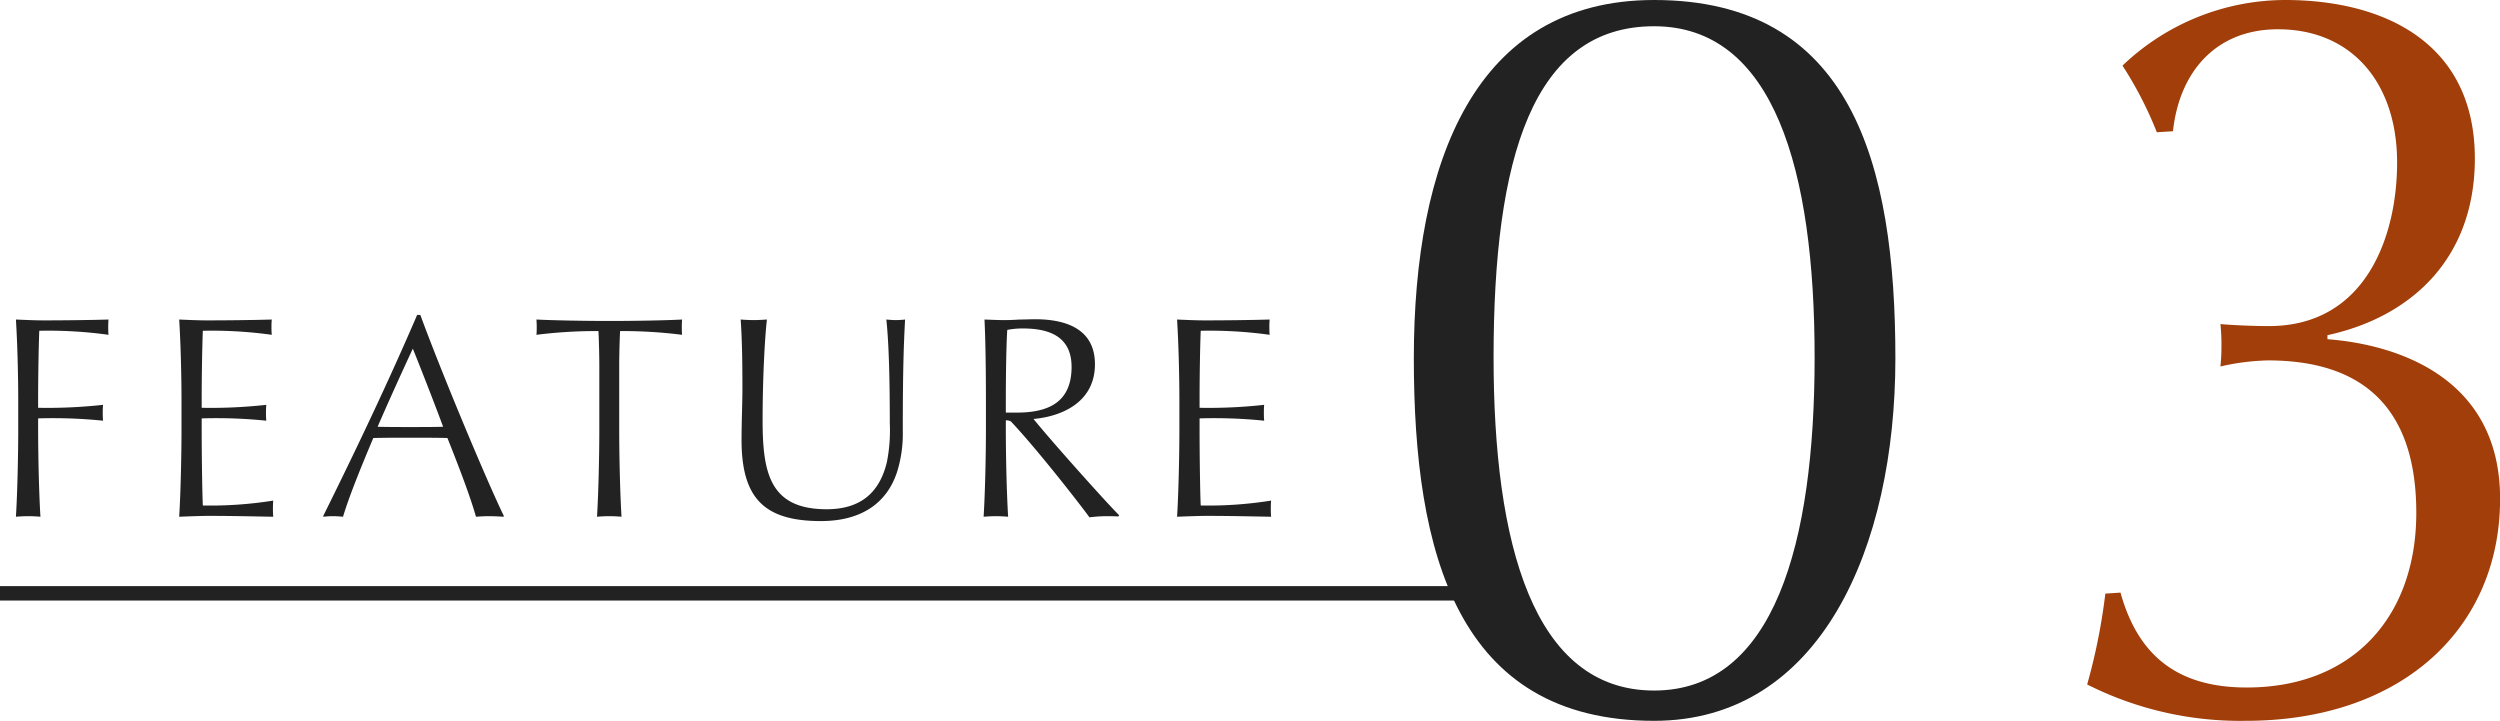
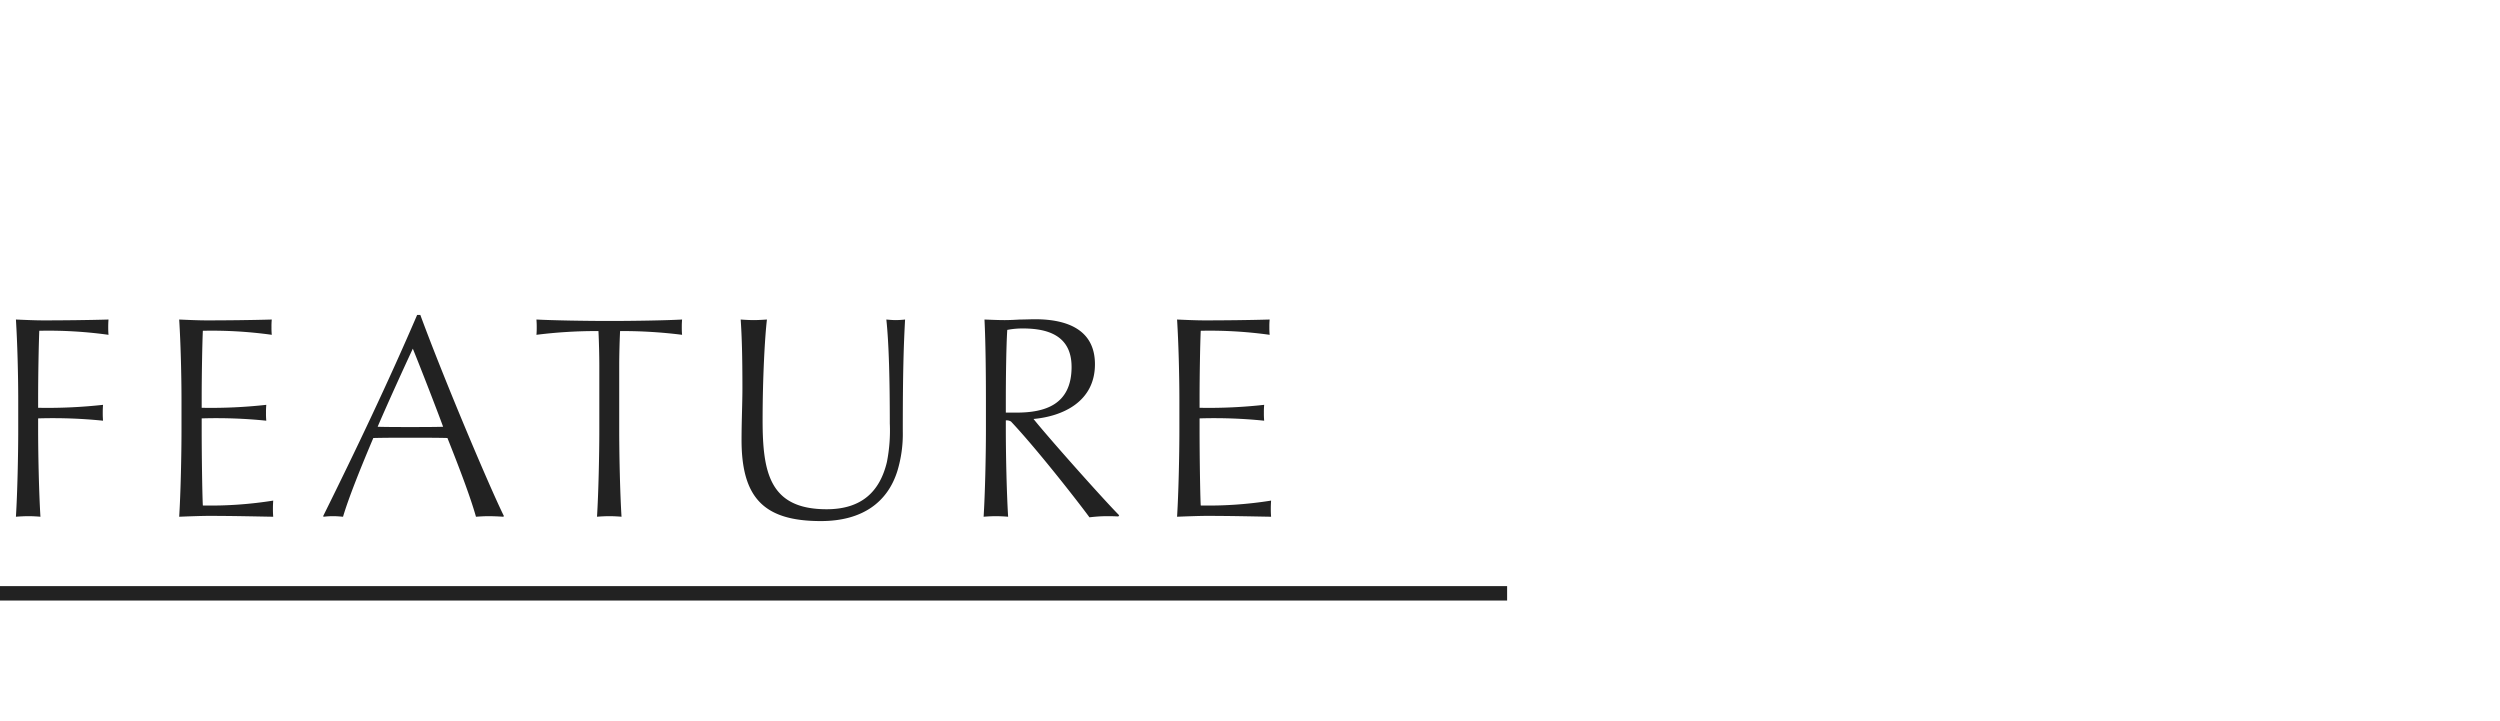
<svg xmlns="http://www.w3.org/2000/svg" id="num_feature03.svg" width="346.688" height="99.97" viewBox="0 0 346.688 99.97">
  <defs>
    <style>
      .cls-1 {
        fill: #a13e09;
      }

      .cls-1, .cls-2 {
        fill-rule: evenodd;
      }

      .cls-2, .cls-3 {
        fill: #222;
      }
    </style>
  </defs>
-   <path id="_03" data-name="03" class="cls-1" d="M707.7,5397.88c0-17.08-14.7-21.42-23.941-22.12v-0.56c11.62-2.52,20.441-10.64,20.441-24.5,0-15.96-12.461-21.98-26.321-21.98a32.731,32.731,0,0,0-22.54,9.1,52.455,52.455,0,0,1,4.76,9.24l2.24-.14c0.84-7.98,5.74-14.14,14.56-14.14,10.22,0,16.52,7.42,16.52,18.48,0,10.22-4.34,22.68-17.78,22.68-2.24,0-5.32-.14-6.72-0.28a27.189,27.189,0,0,1,.14,3.08,25.416,25.416,0,0,1-.14,2.8,32.508,32.508,0,0,1,6.58-.84c12.46,0,20.581,5.88,20.581,21.14,0,14.28-8.681,24.22-23.521,24.22-9.8,0-15.12-4.62-17.5-13.16l-2.1.14a82.641,82.641,0,0,1-2.521,12.6,47.125,47.125,0,0,0,21.981,5.04C693.982,5428.68,707.7,5415.94,707.7,5397.88Z" transform="translate(-361 -5328.72)" />
-   <path id="_03-2" data-name="03" class="cls-2" d="M623.843,5378.42c0-27.16-6.16-49.7-33.461-49.7-24.92,0-33.32,22.54-33.32,49.7,0,27.02,6.02,50.26,33.32,50.26C613.483,5428.68,623.843,5404.6,623.843,5378.42Zm-11.2-.14c0,25.76-5.6,46.2-22.261,46.2-16.8,0-22.26-20.44-22.26-46.2,0-27.72,5.46-45.92,22.26-45.92C607.043,5332.36,612.643,5352.38,612.643,5378.28Z" transform="translate(-361 -5328.72)" />
  <rect id="bar" class="cls-3" y="81.28" width="209" height="2" />
  <path id="FEATURE" class="cls-2" d="M376.048,5375.15c-0.04-.48-0.04-0.8-0.04-1.04s0-.56.04-1.08c-2.64.08-6.36,0.12-9,.12-1.24,0-2.92-.08-3.84-0.12,0.2,3.2.32,7.68,0.32,11.28v3.99c0,3.6-.12,8.88-0.32,12.08,0.44-.04,1.2-0.08,1.76-0.08,0.52,0,1.24.04,1.64,0.08-0.2-3.2-.32-8.56-0.32-12.12v-1.52a68.644,68.644,0,0,1,9,.32c-0.04-.56-0.04-0.84-0.04-1.08,0-.2,0-0.56.04-1.12a69.817,69.817,0,0,1-9,.41v-1.28c0-3.28.08-7.48,0.16-9.4A60.431,60.431,0,0,1,376.048,5375.15Zm22.84,25.23c-0.04-.52-0.04-0.84-0.04-1.08,0-.2,0-0.56.04-1.16a55.167,55.167,0,0,1-9.759.68c-0.08-1.48-.16-6.96-0.16-10.56v-1.52a68.27,68.27,0,0,1,8.959.32,9.747,9.747,0,0,1-.04-1.08,10.957,10.957,0,0,1,.04-1.12,69.484,69.484,0,0,1-8.959.41v-1.32c0-3.21.08-7.56,0.16-9.36a60.182,60.182,0,0,1,9.559.56,10.113,10.113,0,0,1-.04-1.08,9.393,9.393,0,0,1,.04-1.04c-2.639.08-6.359,0.12-9,.12-1.24,0-2.959-.08-3.839-0.12,0.2,3.2.32,7.68,0.32,11.28v3.99c0,3.6-.12,8.88-0.32,12.08,0.92-.04,3.079-0.12,4.079-0.12C393.329,5400.26,396.449,5400.34,398.888,5400.38Zm32-.08c-1.96-3.96-8.239-18.79-11.6-27.91h-0.44c-4,9.31-8.479,18.71-13.038,27.91l0.08,0.08a10.73,10.73,0,0,1,1.36-.08c0.4,0,.88.04,1.319,0.08,0.76-2.56,2.32-6.48,4.2-10.92,1.76-.04,3.2-0.04,4.84-0.04,1.8,0,4.039,0,5.439.04,1.56,3.92,3.16,8.08,3.959,10.92,0.52-.04,1.16-0.08,1.76-0.08,0.52,0,1.56.04,2,.08Zm-8.439-12.4c-1.12.04-3.08,0.04-4.6,0.04-1.439,0-3.279,0-4.479-.04,1.28-3,3.68-8.27,4.879-10.83C419.449,5380.03,421.649,5385.7,422.449,5387.9Zm33.139-12.75c-0.04-.44-0.04-0.76-0.04-1.04,0-.32,0-0.52.04-1.08-2.16.12-6.639,0.2-10.079,0.2-3.359,0-7.839-.08-10.119-0.2,0.04,0.56.04,0.76,0.04,1.08,0,0.28,0,.6-0.04,1.04a66.564,66.564,0,0,1,8.6-.52c0.08,1.56.12,3.64,0.12,4.76v8.91c0,3.6-.12,8.88-0.319,12.08,0.4-.04,1.159-0.08,1.719-0.08,0.52,0,1.28.04,1.68,0.08-0.2-3.2-.32-8.52-0.32-12.08v-8.91c0-1.08.04-3.16,0.12-4.76A66.059,66.059,0,0,1,455.588,5375.15Zm30.925-2.12c-0.32.04-.92,0.08-1.28,0.08-0.44,0-.879-0.04-1.319-0.08,0.36,3.36.48,8.48,0.48,14.39a22.634,22.634,0,0,1-.4,5.36c-0.96,4.04-3.44,6.56-8.359,6.56-7.88,0-8.88-5.04-8.88-12.32,0-5.96.32-11.67,0.6-13.99-0.64.04-1.279,0.08-1.8,0.08-0.56,0-1.36-.04-1.84-0.08,0.16,2.32.24,5.12,0.24,9.52,0,1.99-.12,4.71-0.12,7.19,0,8.12,3.2,11.24,11,11.24,5.879,0,9.279-2.72,10.6-6.92a17.63,17.63,0,0,0,.76-5.48C486.193,5380.47,486.313,5376.67,486.513,5373.03Zm29.689,27.15c-2.52-2.56-10-11-11.879-13.36,4-.36,8.519-2.36,8.519-7.59,0-4.76-3.8-6.24-8.319-6.24-0.6,0-1.32.04-2.079,0.04-0.72.04-1.44,0.08-2.12,0.08-0.88,0-1.72-.04-2.8-0.08,0.16,3.2.2,7.68,0.2,11.28v3.99c0,3.6-.12,8.88-0.32,12.08,0.44-.04,1.16-0.08,1.68-0.08,0.56,0,1.32.04,1.72,0.08-0.2-3.2-.32-8.56-0.32-12.12v-1.24a1.128,1.128,0,0,1,.72.16c3.439,3.64,9.119,10.88,10.878,13.28a21.134,21.134,0,0,1,2.32-.16c0.48,0,.92,0,1.68.04Zm-6.6-20.59c0,5.31-3.76,6.35-7.679,6.35h-1.44v-1.6c0-2.52.04-7.39,0.2-9.87a10.838,10.838,0,0,1,2.16-.2C506,5374.27,509.6,5375.07,509.6,5379.59Zm27.668,20.79c-0.04-.52-0.04-0.84-0.04-1.08,0-.2,0-0.56.04-1.16a55.174,55.174,0,0,1-9.759.68c-0.08-1.48-.16-6.96-0.16-10.56v-1.52a68.27,68.27,0,0,1,8.959.32,9.747,9.747,0,0,1-.04-1.08,10.957,10.957,0,0,1,.04-1.12,69.484,69.484,0,0,1-8.959.41v-1.32c0-3.21.08-7.56,0.16-9.36a60.191,60.191,0,0,1,9.559.56,10.113,10.113,0,0,1-.04-1.08,9.393,9.393,0,0,1,.04-1.04c-2.639.08-6.359,0.12-9,.12-1.24,0-2.96-.08-3.839-0.12,0.2,3.2.32,7.68,0.32,11.28v3.99c0,3.6-.12,8.88-0.32,12.08,0.92-.04,3.079-0.12,4.079-0.12C531.712,5400.26,534.832,5400.34,537.271,5400.38Z" transform="translate(-361 -5328.72)" />
</svg>